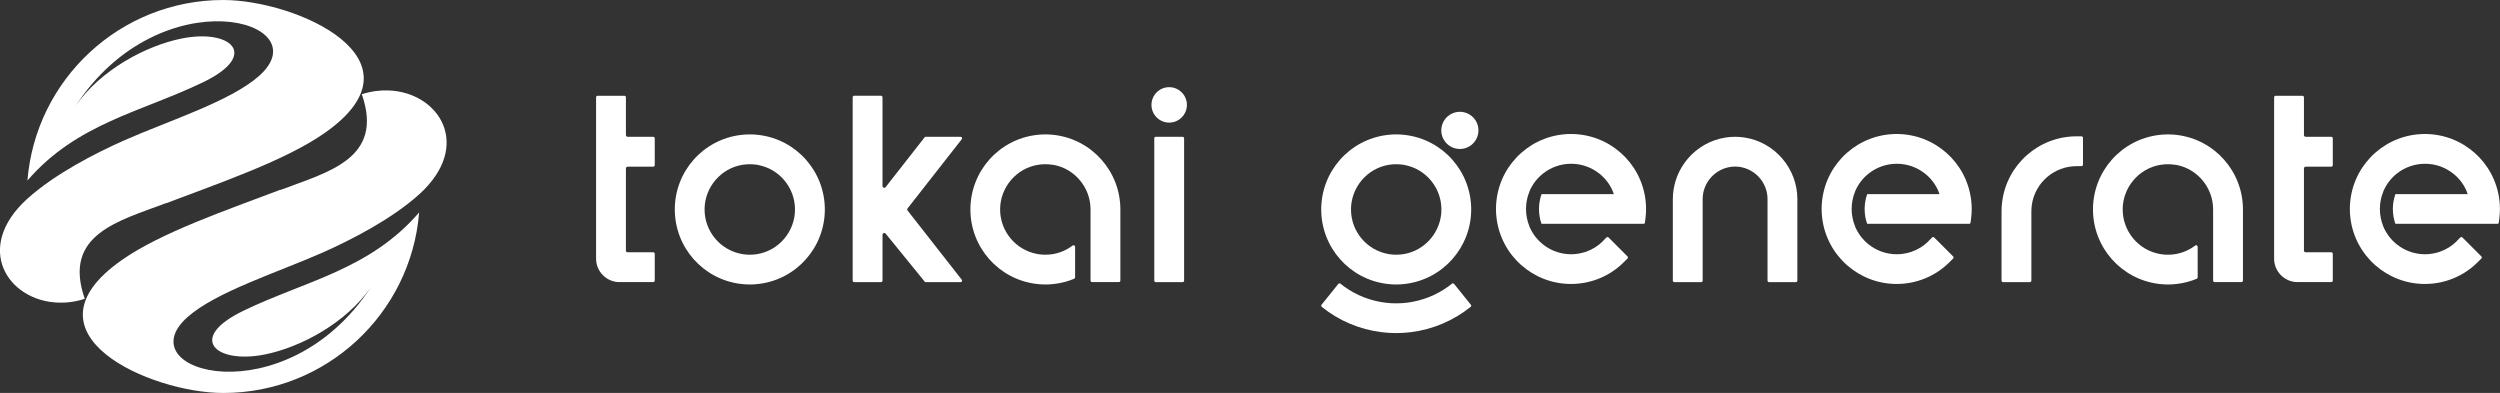
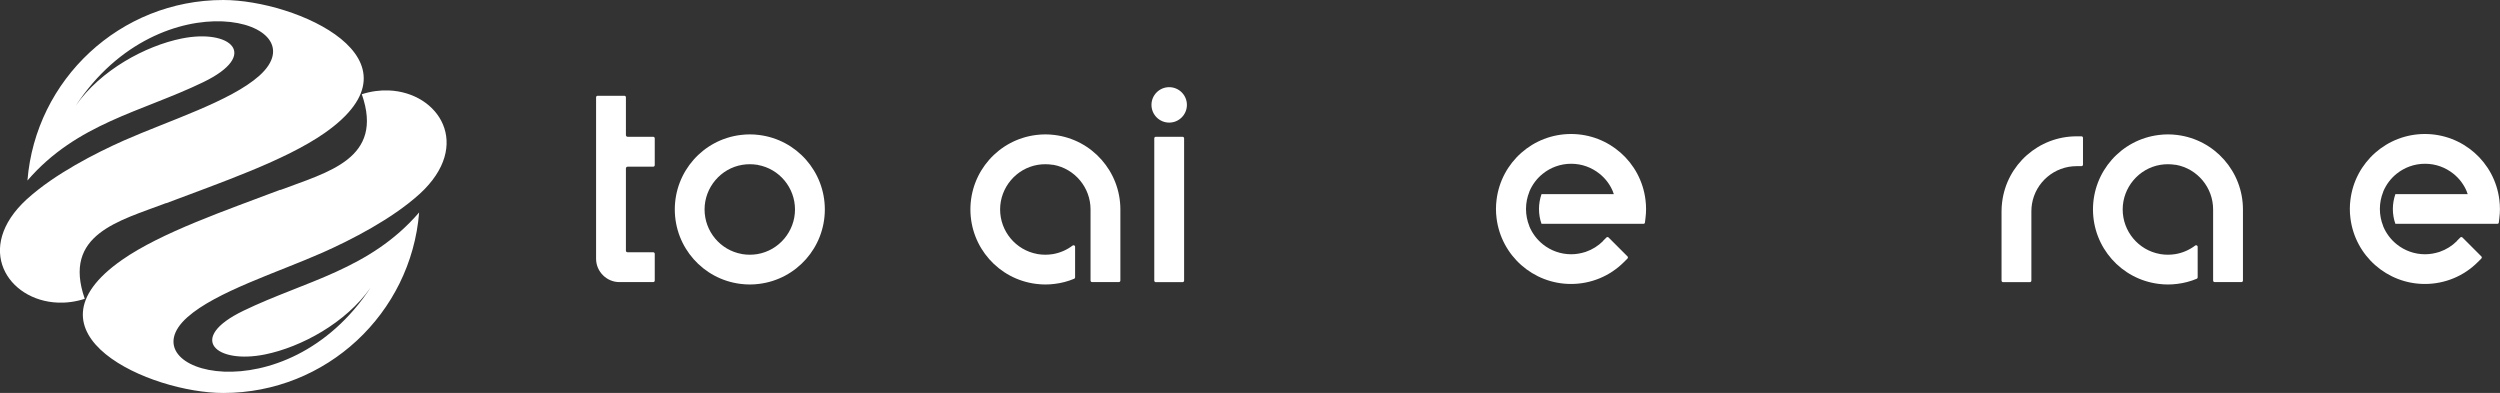
<svg xmlns="http://www.w3.org/2000/svg" id="_レイヤー_2" data-name="レイヤー 2" viewBox="0 0 375.41 59">
  <rect x="0" y="0" width="375.41" height="59" fill="#333333" stroke="none" />
  <defs>
    <style>
      .cls-1 {
        fill: #fff;
        fill-rule: evenodd;
      }
    </style>
  </defs>
  <g id="_レイヤー_1-2" data-name="レイヤー 1">
    <g>
      <g>
        <path class="cls-1" d="M24.97,30.51c8.08-3.07,17.84-6.39,23.77-10.53C64.64,8.88,44.44,0,33.53,0,18.04,0,5.34,11.94,4.12,27.11c7.42-8.61,17.13-10.29,26.38-14.76,8.6-4.15,4.1-8.06-3.25-6.56-5.4,1.1-12.14,4.72-15.87,10.07C24.21-3.62,48.2,3.1,38.93,11.38c-4.29,3.83-13.62,6.75-20.33,9.72-4.32,1.92-10.39,5.04-14.45,8.71-.04.04-.08.08-.13.11-7.99,7.34-2.85,15.23,4.67,15.52,1.29.05,2.66-.12,4.04-.57-3.39-9.71,5.13-11.68,12.23-14.38h0Z" />
        <path class="cls-1" d="M42.08,28.5c-8.08,3.07-17.84,6.39-23.76,10.53-15.9,11.1,4.29,19.98,15.21,19.98,15.49,0,28.19-11.94,29.41-27.11-7.42,8.61-17.13,10.29-26.38,14.76-8.6,4.15-4.1,8.06,3.25,6.56,5.4-1.1,12.14-4.72,15.87-10.07-12.83,19.49-36.82,12.76-27.55,4.49,4.29-3.83,13.62-6.75,20.33-9.72,4.32-1.92,10.39-5.04,14.45-8.71.04-.04.08-.08.13-.11,7.99-7.34,2.85-15.23-4.67-15.52-1.29-.05-2.66.12-4.04.57,3.39,9.71-5.13,11.68-12.23,14.38h0Z" />
      </g>
      <g>
        <path class="cls-1" d="M93.99,37.63v-12.34c0-.15.12-.26.26-.26h3.84c.12,0,.23-.1.23-.23v-4.03c0-.12-.1-.23-.23-.23h-3.84c-.15,0-.26-.12-.26-.26v-5.67c0-.12-.1-.23-.23-.23h-4.02c-.12,0-.23.1-.23.23v24.24c0,1.93,1.58,3.51,3.51,3.51h5.07c.12,0,.23-.1.23-.23v-4.02c0-.12-.1-.23-.23-.23h-3.85c-.15,0-.26-.12-.26-.26h0Z" />
-         <path class="cls-1" d="M345.97,37.63v-12.34c0-.15.12-.26.26-.26h3.84c.12,0,.23-.1.23-.23v-4.03c0-.12-.1-.23-.23-.23h-3.84c-.15,0-.26-.12-.26-.26v-5.67c0-.12-.1-.23-.23-.23h-4.02c-.12,0-.23.1-.23.23v24.24c0,1.93,1.58,3.51,3.51,3.51h5.07c.12,0,.23-.1.23-.23v-4.02c0-.12-.1-.23-.23-.23h-3.85c-.15,0-.26-.12-.26-.26h0Z" />
        <path class="cls-1" d="M300.56,42.14c0,.12.1.23.23.23h4.02c.12,0,.23-.1.23-.23v-10.18c0-.07,0-.15,0-.22,0-.38.03-.75.09-1.12.54-3.27,3.39-5.67,6.7-5.67h.73c.12,0,.23-.1.23-.23v-4.02c0-.12-.1-.23-.23-.23h-.73c-5.68,0-10.48,4.23-11.18,9.87-.06.46-.09.93-.09,1.39,0,.07,0,.14,0,.21v10.19h0Z" />
        <path class="cls-1" d="M111.2,20.27c-5.64.7-9.87,5.5-9.87,11.18s4.23,10.48,9.87,11.18c.46.06.93.09,1.4.09s.93-.03,1.39-.09c5.64-.7,9.87-5.5,9.87-11.18s-4.23-10.48-9.87-11.18c-.46-.06-.93-.09-1.39-.09s-.93.03-1.4.09h0ZM113.8,24.77c3.23.58,5.58,3.41,5.58,6.69s-2.4,6.16-5.67,6.7c-.37.06-.75.09-1.12.09s-.75-.03-1.12-.09l-.09-.02c-3.23-.58-5.58-3.41-5.58-6.69s2.4-6.16,5.67-6.7c.37-.06.75-.09,1.12-.09s.75.03,1.12.09h.09Z" />
-         <path class="cls-1" d="M261.6,25.13c2.22.5,3.82,2.49,3.82,4.77v12.24c0,.12.1.23.23.23h4.02c.12,0,.23-.1.23-.23v-12.24c0-4.6-3.39-8.55-7.93-9.25-.47-.07-.95-.11-1.42-.11s-.95.04-1.42.11c-4.54.7-7.93,4.65-7.93,9.25v12.24c0,.12.1.23.23.23h4.02c.12,0,.23-.1.23-.23v-12.24c0-2.28,1.6-4.27,3.82-4.77.35-.08.71-.12,1.07-.12s.72.04,1.07.12h0Z" />
        <path class="cls-1" d="M173.56,20.54c-.12,0-.23.1-.23.23v21.37c0,.12.1.23.23.23h4.02c.12,0,.23-.1.23-.23v-21.37c0-.12-.1-.23-.23-.23h-4.02ZM175.57,13.09c-1.47,0-2.66,1.19-2.66,2.66s1.19,2.66,2.66,2.66,2.66-1.19,2.66-2.66-1.19-2.66-2.66-2.66h0Z" />
-         <path class="cls-1" d="M132.52,27.93v-13.32c0-.12-.1-.23-.23-.23h-4.02c-.12,0-.23.1-.23.23v27.53c0,.12.1.23.23.23h4.02c.12,0,.23-.1.23-.23v-6.89c0-.11.07-.21.18-.25.11-.04.22,0,.29.08l5.64,6.93.21.27c.05.06.1.09.18.09h5.23c.09,0,.16-.05.2-.13.04-.08.03-.17-.03-.24l-8.13-10.38c-.08-.1-.08-.23,0-.33l8.13-10.38c.06-.07.07-.16.03-.24-.04-.08-.11-.13-.2-.13h-5.23c-.07,0-.13.03-.18.09l-5.85,7.47c-.07.09-.19.12-.29.09-.11-.04-.18-.13-.18-.25h0Z" />
        <path class="cls-1" d="M155.59,20.27c-5.64.7-9.87,5.5-9.87,11.18s4.23,10.48,9.87,11.18c.46.06.93.09,1.39.09s.93-.03,1.39-.09c1.01-.12,2-.38,2.93-.77.09-.04.14-.11.14-.21v-4.6c0-.09-.04-.16-.13-.2-.08-.04-.17-.03-.24.02-.88.67-1.9,1.11-2.98,1.29-.37.06-.75.09-1.12.09s-.75-.03-1.12-.09l-.09-.02c-3.23-.58-5.58-3.41-5.58-6.69s2.4-6.16,5.67-6.7c.37-.06.75-.09,1.12-.09s.75.03,1.12.09h.09c3.23.59,5.58,3.42,5.58,6.7v10.68c0,.12.1.23.23.23h4.02c.12,0,.23-.1.23-.23v-10.68c0-5.67-4.23-10.48-9.87-11.18-.46-.06-.93-.09-1.39-.09s-.93.03-1.39.09h0Z" />
        <path class="cls-1" d="M324.16,20.27c-5.64.7-9.87,5.5-9.87,11.18s4.23,10.48,9.87,11.18c.46.06.93.09,1.39.09s.93-.03,1.39-.09c1.01-.12,2-.38,2.93-.77.09-.04.14-.11.14-.21v-4.6c0-.09-.04-.16-.13-.2-.08-.04-.17-.03-.24.02-.88.67-1.9,1.11-2.98,1.29-.37.06-.75.09-1.12.09s-.75-.03-1.12-.09l-.09-.02c-3.23-.58-5.58-3.41-5.58-6.69s2.4-6.16,5.67-6.7c.37-.06.75-.09,1.12-.09s.75.03,1.12.09h.09c3.23.59,5.58,3.42,5.58,6.7v10.68c0,.12.1.23.23.23h4.02c.12,0,.23-.1.23-.23v-10.68c0-5.67-4.23-10.48-9.87-11.18-.46-.06-.93-.09-1.39-.09s-.93.03-1.39.09h0Z" />
-         <path class="cls-1" d="M208.27,20.27c-5.64.7-9.87,5.5-9.87,11.18s4.23,10.48,9.87,11.18c.46.06.93.09,1.39.09s.93-.03,1.39-.09c5.63-.7,9.87-5.5,9.87-11.18s-4.23-10.48-9.87-11.18c-.46-.06-.93-.09-1.39-.09s-.93.03-1.39.09h0ZM219.22,16.79c-1.54,0-2.79,1.25-2.79,2.79s1.25,2.79,2.79,2.79,2.79-1.25,2.79-2.79-1.25-2.79-2.79-2.79h0ZM201.85,43.03c-.19-.14-.38-.28-.56-.43-.1-.08-.24-.06-.32.03l-2.52,3.13c-.08.1-.06.24.03.32,2.58,2.08,5.68,3.39,8.98,3.8.73.09,1.47.14,2.2.14s1.47-.05,2.2-.14c3.29-.41,6.39-1.72,8.98-3.8.1-.08.11-.22.03-.32l-2.52-3.13c-.08-.1-.22-.11-.32-.03-.18.15-.37.29-.56.43-1.82,1.31-3.93,2.14-6.16,2.42-.55.07-1.1.1-1.65.1s-1.11-.03-1.65-.1c-2.23-.28-4.34-1.1-6.16-2.42h0ZM210.87,24.77c3.23.58,5.58,3.41,5.58,6.69s-2.4,6.16-5.67,6.7c-.37.06-.75.09-1.12.09s-.75-.03-1.12-.09l-.09-.02c-3.23-.58-5.58-3.41-5.58-6.69s2.4-6.16,5.67-6.7c.37-.06.75-.09,1.12-.09s.75.03,1.12.09h.09Z" />
        <path class="cls-1" d="M240.73,36.19c-.74.74-1.63,1.29-2.59,1.62-.02,0-.04.01-.06.02-.68.22-1.4.35-2.15.35-1.57,0-3.05-.54-4.23-1.48-.88-.7-1.6-1.63-2.05-2.72,0,0,0-.02,0-.03-.32-.79-.5-1.66-.5-2.57s.18-1.78.5-2.57c0,0,0-.02,0-.03.45-1.08,1.15-2,2.03-2.7,0,0,0,0,0,0,1.16-.93,2.64-1.49,4.25-1.49s3.07.55,4.25,1.49c.88.7,1.59,1.62,2.03,2.7,0,0,0,.02,0,.03.05.11.09.22.13.34h-10.86c-.24.7-.38,1.45-.38,2.23s.13,1.53.38,2.23h15.31c.12,0,.21-.08.22-.2l.08-.64c.06-.46.09-.93.09-1.39s-.03-.93-.09-1.39c-.7-5.64-5.5-9.87-11.18-9.87s-10.48,4.23-11.18,9.87c-.06.46-.09.93-.09,1.39s.03.93.09,1.39c.7,5.63,5.5,9.87,11.18,9.87,3,0,5.85-1.18,7.96-3.3l.52-.52c.09-.09.09-.23,0-.32l-2.84-2.84c-.09-.09-.23-.09-.32,0l-.52.52h0Z" />
        <path class="cls-1" d="M368.95,36.19c-.74.74-1.63,1.29-2.59,1.62-.02,0-.04.01-.06.02-.68.22-1.4.35-2.15.35-1.57,0-3.05-.54-4.23-1.48-.88-.7-1.6-1.63-2.05-2.72,0,0,0-.02,0-.03-.32-.79-.5-1.66-.5-2.57s.18-1.78.5-2.57c0,0,0-.02,0-.03.45-1.08,1.15-2,2.03-2.7,0,0,0,0,0,0,1.16-.93,2.64-1.49,4.25-1.49s3.07.55,4.25,1.49c.88.7,1.59,1.62,2.03,2.7,0,0,0,.02,0,.03.05.11.09.22.13.34h-10.86c-.24.7-.38,1.45-.38,2.23s.13,1.53.38,2.23h15.31c.12,0,.21-.08.22-.2l.08-.64c.06-.46.09-.93.09-1.39s-.03-.93-.09-1.39c-.7-5.64-5.5-9.87-11.18-9.87s-10.48,4.23-11.18,9.87c-.06.46-.09.93-.09,1.39s.03.93.09,1.39c.7,5.63,5.5,9.87,11.18,9.87,3,0,5.85-1.18,7.96-3.3l.52-.52c.09-.09.09-.23,0-.32l-2.84-2.84c-.09-.09-.23-.09-.32,0l-.52.52h0Z" />
-         <path class="cls-1" d="M289.63,36.19c-.74.74-1.63,1.29-2.59,1.62-.02,0-.04.01-.06.02-.68.22-1.4.35-2.15.35-1.57,0-3.05-.54-4.23-1.48-.88-.7-1.6-1.63-2.05-2.72,0,0,0-.02,0-.03-.32-.79-.5-1.66-.5-2.57s.18-1.78.5-2.57c0,0,0-.02,0-.03.45-1.08,1.15-2,2.03-2.7,0,0,0,0,0,0,1.16-.93,2.64-1.49,4.25-1.49s3.07.55,4.25,1.49c.88.7,1.59,1.62,2.03,2.7,0,0,0,.02,0,.03.05.11.09.22.13.34h-10.86c-.24.7-.38,1.45-.38,2.23s.13,1.53.38,2.23h15.31c.12,0,.21-.08.22-.2l.08-.64c.06-.46.09-.93.09-1.39s-.03-.93-.09-1.39c-.7-5.64-5.5-9.87-11.18-9.87s-10.48,4.23-11.18,9.87c-.06.46-.09.93-.09,1.39s.03.93.09,1.39c.7,5.63,5.5,9.87,11.18,9.87,3,0,5.85-1.18,7.96-3.3l.52-.52c.09-.09.09-.23,0-.32l-2.84-2.84c-.09-.09-.23-.09-.32,0l-.52.52h0Z" />
      </g>
    </g>
  </g>
</svg>